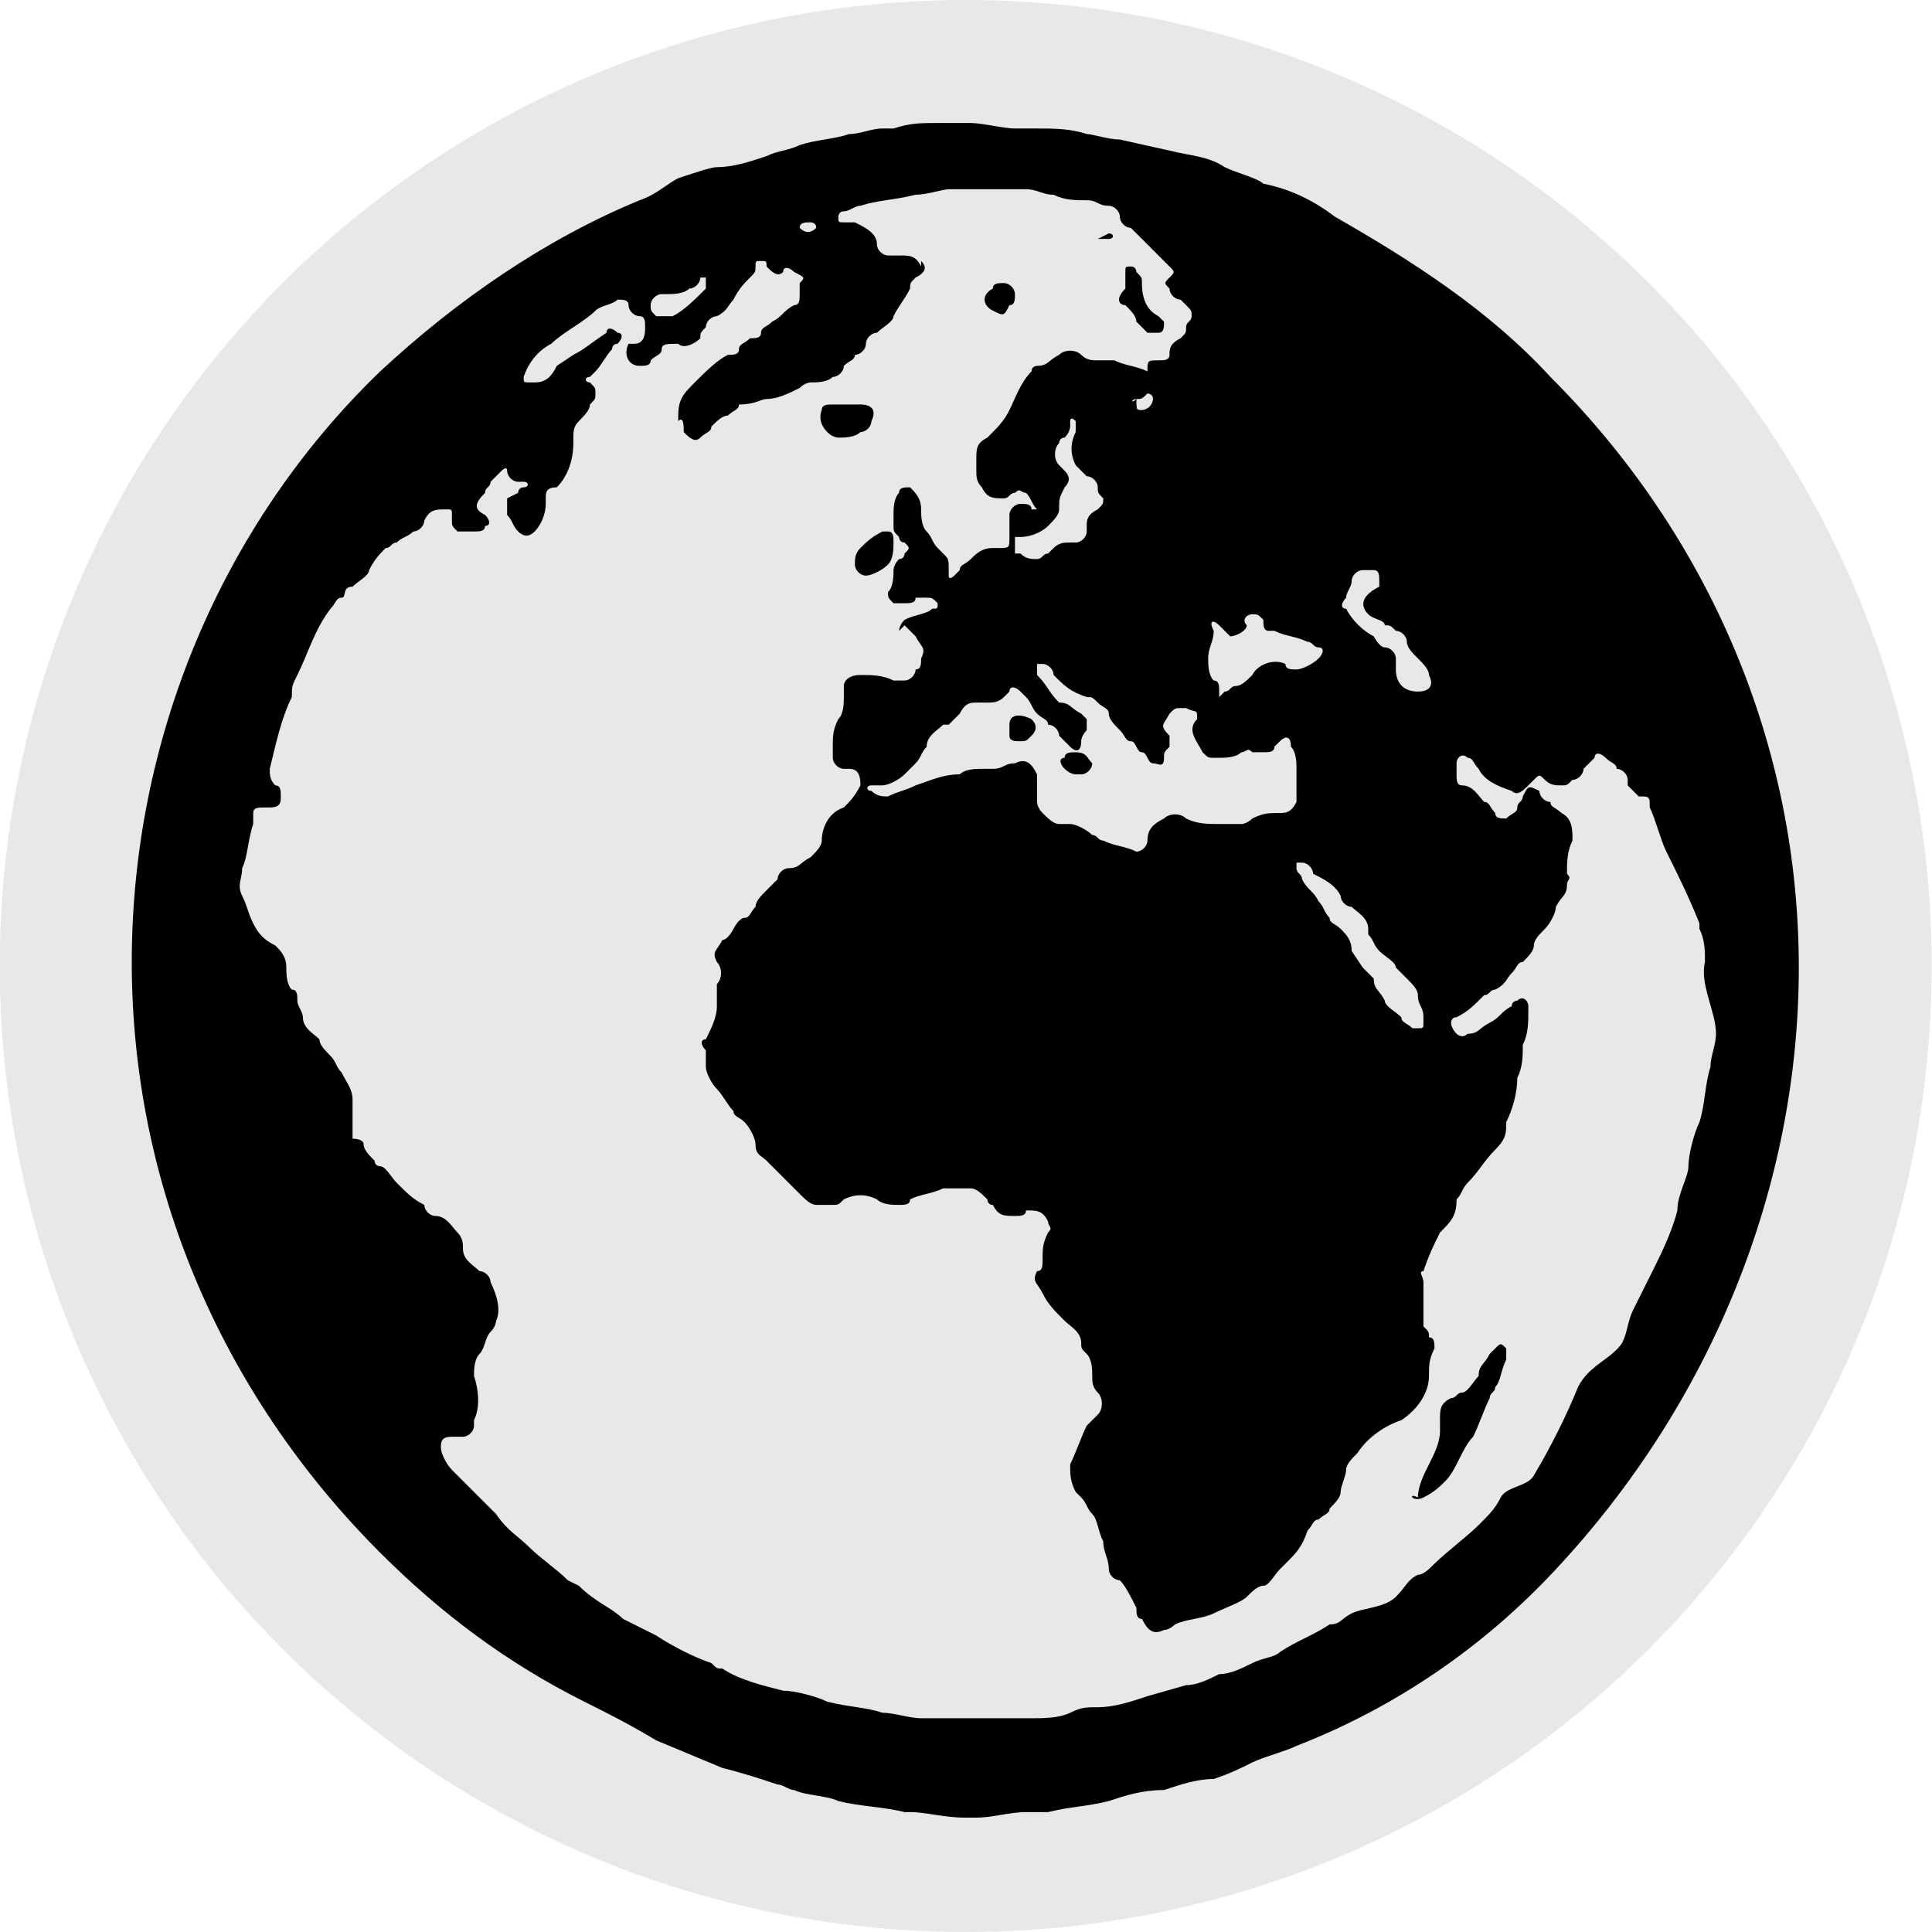
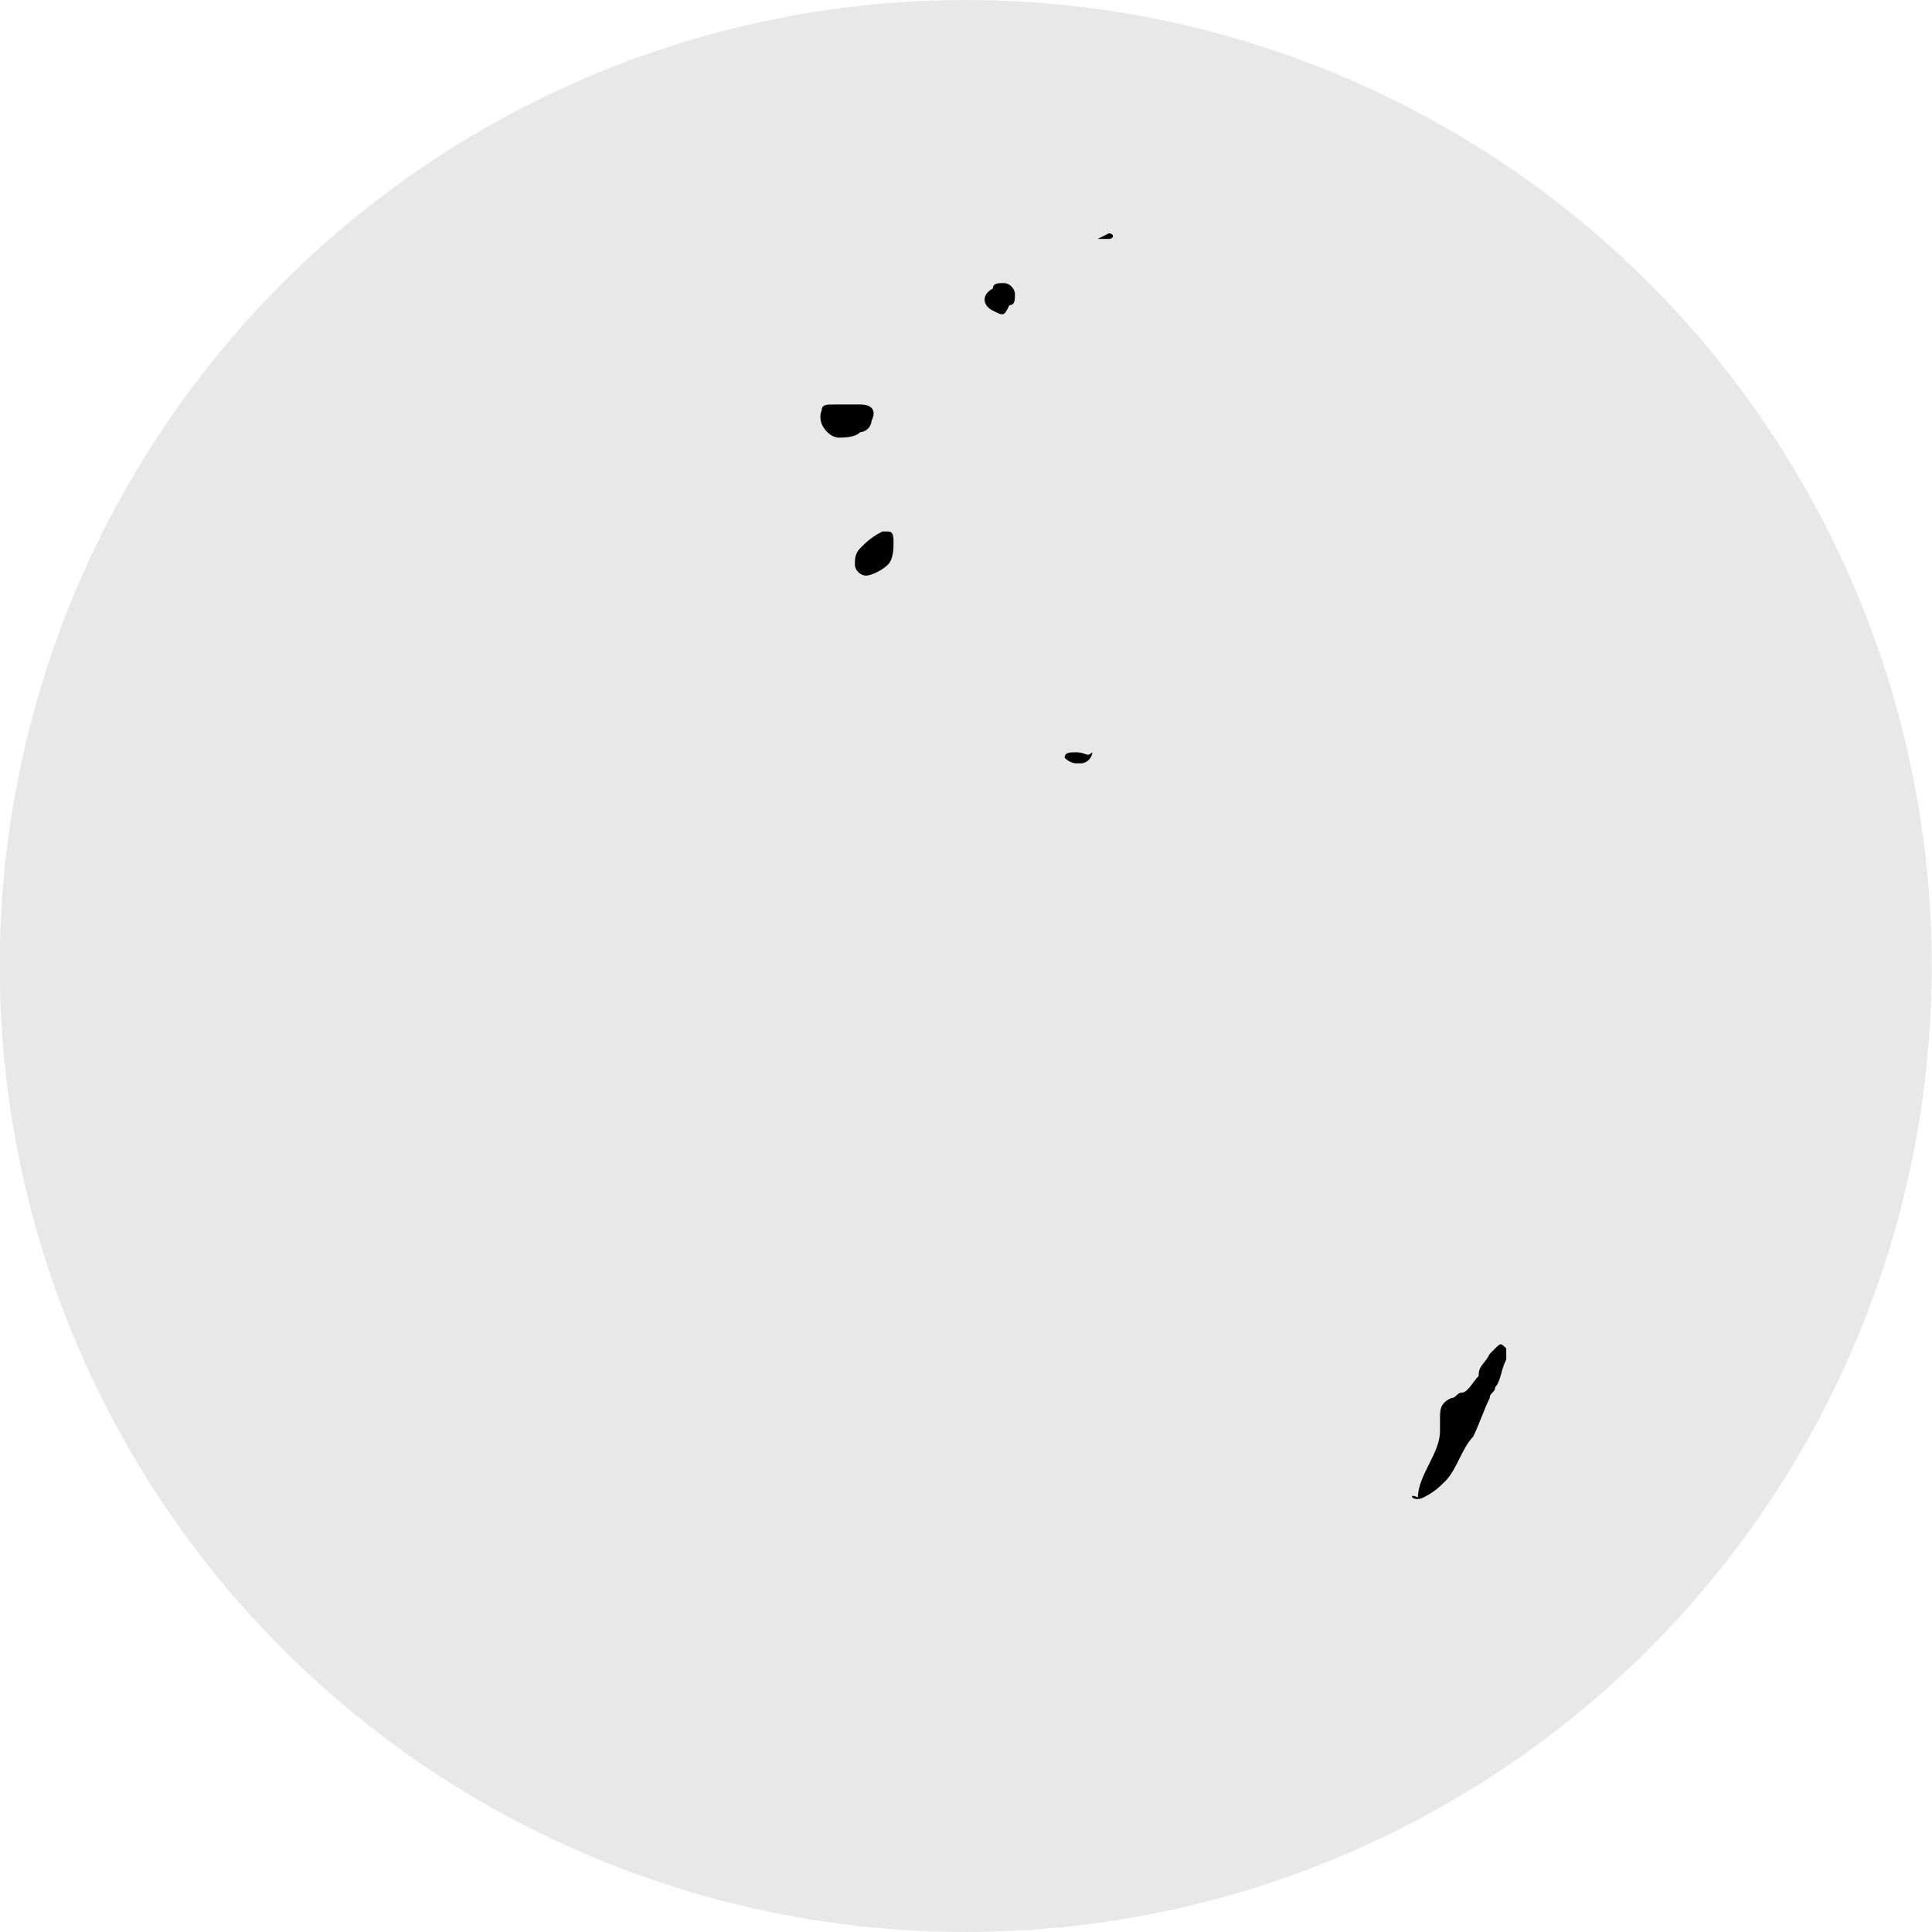
<svg xmlns="http://www.w3.org/2000/svg" version="1.2" baseProfile="tiny" id="Ebene_1" x="0px" y="0px" viewBox="0 0 35 35" overflow="visible" xml:space="preserve">
  <g id="Gruppe_474" transform="translate(-1311.605 -18)">
    <ellipse id="Ellipse_52" fill="#E8E8E8" cx="1329.1" cy="35.5" rx="17.5" ry="17.5" />
    <g id="Gruppe_248" transform="translate(1313.992 20.228)">
      <path id="Pfad_449" d="M23.4,24.9c0.2-0.1,0.3-0.2,0.4-0.3c0.2-0.2,0.3-0.6,0.5-0.8c0.1-0.2,0.2-0.5,0.3-0.7    c0-0.1,0.1-0.1,0.1-0.2c0.1-0.1,0.1-0.3,0.2-0.5v-0.2c-0.1-0.1-0.1-0.1-0.2,0l-0.1,0.1c-0.1,0.2-0.2,0.2-0.2,0.4    c-0.1,0.1-0.2,0.3-0.3,0.3c-0.1,0-0.1,0.1-0.2,0.1c-0.2,0.1-0.2,0.2-0.2,0.4v0.2c0,0.2-0.1,0.4-0.2,0.6s-0.2,0.4-0.2,0.6    C23.1,24.8,23.2,25,23.4,24.9z" />
      <path id="Pfad_450" d="M12.6,5.6c0.1,0.1,0.2,0.1,0.2,0.1c0.1,0,0.3,0,0.4-0.1c0.1,0,0.2-0.1,0.2-0.2c0.1-0.2,0-0.3-0.2-0.3h-0.5    c-0.1,0-0.2,0-0.2,0.1C12.5,5.2,12.4,5.4,12.6,5.6C12.5,5.5,12.5,5.5,12.6,5.6z" />
      <path id="Pfad_451" d="M13.2,7.7c-0.1,0.1-0.1,0.2-0.1,0.3c0,0.1,0.1,0.2,0.2,0.2c0.1,0,0.3-0.1,0.4-0.2c0.1-0.1,0.1-0.3,0.1-0.4    s0-0.2-0.1-0.2h-0.1C13.4,7.5,13.3,7.6,13.2,7.7z" />
-       <path id="Pfad_452" d="M18,3.3c0.1,0.1,0.2,0.2,0.2,0.3l0.2,0.2h0.2c0.1,0,0.1-0.1,0.1-0.2l-0.1-0.1c-0.2-0.1-0.3-0.3-0.3-0.6    c0-0.1,0-0.1-0.1-0.2c0,0,0-0.1-0.1-0.1l0,0c-0.1,0-0.1,0-0.1,0.1V3C17.8,3.2,17.9,3.3,18,3.3z" />
      <path id="Pfad_453" d="M15.6,3.4L15.6,3.4c0.2,0.1,0.2,0.1,0.3-0.1C16,3.3,16,3.2,16,3.1c0-0.1-0.1-0.2-0.2-0.2    c-0.1,0-0.2,0-0.2,0.1C15.4,3.1,15.4,3.3,15.6,3.4z" />
      <path id="Pfad_454" d="M17.5,2.1h0.2c0.1,0,0.1-0.1,0-0.1L17.5,2.1C17.5,2.1,17.4,2.1,17.5,2.1C17.4,2.1,17.4,2.1,17.5,2.1    C17.4,2.2,17.5,2.1,17.5,2.1z" />
-       <path id="Pfad_455" d="M17.1,11.4c-0.1,0-0.2,0-0.2,0.1c-0.1,0-0.1,0.1,0,0.2l0,0c0.1,0.1,0.2,0.1,0.2,0.1h0.1    c0.1,0,0.2-0.1,0.2-0.2C17.3,11.5,17.3,11.4,17.1,11.4z" />
-       <path id="Pfad_456" d="M15.9,10.9v0.2c0,0.1,0.1,0.1,0.2,0.1s0.1,0,0.2-0.1s0.1-0.2,0-0.3C16.1,10.7,15.9,10.7,15.9,10.9z" />
-       <path id="Pfad_457" d="M30.2,15.3c0-4-1.6-7.8-4.5-10.7c-1.1-1.2-2.5-2.1-3.9-2.9c-0.4-0.3-0.8-0.5-1.3-0.6    C20.4,1,20,0.9,19.8,0.8c-0.3-0.2-0.6-0.2-1-0.3l-0.9-0.2c-0.2,0-0.5-0.1-0.6-0.1c-0.3-0.1-0.6-0.1-0.9-0.1H16    c-0.2,0-0.6-0.1-0.8-0.1h-0.6c-0.3,0-0.5,0-0.8,0.1h-0.2c-0.2,0-0.4,0.1-0.6,0.1c-0.3,0.1-0.6,0.1-0.9,0.2    c-0.2,0.1-0.4,0.1-0.6,0.2c-0.3,0.1-0.6,0.2-0.9,0.2c-0.1,0-0.4,0.1-0.7,0.2C9.7,1.1,9.5,1.3,9.2,1.4C7.5,2.1,5.9,3.2,4.5,4.5    C1.6,7.3,0,11.2,0,15.2S1.6,23,4.5,25.9c1.1,1.1,2.3,2,3.7,2.7C8.6,28.8,9,29,9.5,29.3l1.2,0.5c0.4,0.1,0.7,0.2,1,0.3    c0.1,0,0.2,0.1,0.3,0.1c0.2,0.1,0.6,0.1,0.8,0.2c0.4,0.1,0.8,0.1,1.2,0.2h0.1c0.3,0,0.6,0.1,1,0.1h0.2c0.3,0,0.6-0.1,0.9-0.1h0.4    c0.4-0.1,0.7-0.1,1.1-0.2c0.3-0.1,0.6-0.2,1-0.2c0.3-0.1,0.6-0.2,0.9-0.2c0.3-0.1,0.5-0.2,0.7-0.3c0.2-0.1,0.6-0.2,0.8-0.3    c1.8-0.7,3.4-1.8,4.7-3.2C28.6,23.2,30.2,19.3,30.2,15.3z M6.2,22.7c0-0.1,0-0.3,0.1-0.4s0.1-0.3,0.2-0.4s0.1-0.2,0.1-0.2    c0.1-0.2,0-0.5-0.1-0.7c0-0.1-0.1-0.2-0.2-0.2C6.2,20.7,6,20.6,6,20.4c0-0.1,0-0.2-0.1-0.3s-0.2-0.3-0.4-0.3    c-0.1,0-0.2-0.1-0.2-0.2c-0.2-0.1-0.3-0.2-0.5-0.4c-0.1-0.1-0.2-0.3-0.3-0.3c0,0-0.1,0-0.1-0.1l0,0c-0.1-0.1-0.2-0.2-0.2-0.3    S4,18.4,4,18.4v-0.2c0-0.2,0-0.3,0-0.5s-0.1-0.3-0.2-0.5c-0.1-0.1-0.1-0.2-0.2-0.3c-0.1-0.1-0.2-0.2-0.2-0.3    c-0.1-0.1-0.3-0.2-0.3-0.4C3.1,16.1,3,16,3,15.9s0-0.2-0.1-0.2c-0.1-0.1-0.1-0.3-0.1-0.4c0-0.2-0.1-0.3-0.2-0.4    c-0.2-0.1-0.3-0.2-0.4-0.4C2.1,14.3,2.1,14.2,2,14s0-0.3,0-0.5c0.1-0.2,0.1-0.5,0.2-0.8v-0.2c0-0.1,0.1-0.1,0.2-0.1h0.1    c0.2,0,0.2-0.1,0.2-0.2c0-0.1,0-0.2-0.1-0.2c-0.1-0.1-0.1-0.2-0.1-0.3c0.1-0.4,0.2-0.9,0.4-1.3c0-0.2,0-0.2,0.1-0.4    c0.2-0.4,0.3-0.8,0.6-1.2c0.1-0.1,0.1-0.2,0.2-0.2s0-0.2,0.2-0.2c0.1-0.1,0.3-0.2,0.3-0.3c0.1-0.2,0.2-0.3,0.3-0.4    c0.1,0,0.1-0.1,0.2-0.1C4.9,7.5,5,7.5,5.1,7.4c0.1,0,0.2-0.1,0.2-0.2C5.4,7,5.5,7,5.7,7c0.1,0,0.1,0,0.1,0.1v0.1    c0,0.1,0,0.1,0.1,0.2h0.3c0.1,0,0.2,0,0.2-0.1c0.1,0,0.1-0.1,0-0.2l0,0l0,0C6.2,7,6.2,6.9,6.4,6.7c0-0.1,0.1-0.1,0.1-0.2    c0.1-0.1,0.2-0.2,0.2-0.2s0.1-0.1,0.1,0S6.9,6.5,7,6.5h0.1c0.1,0,0.1,0.1,0,0.1c0,0-0.1,0-0.1,0.1l0,0L6.8,6.8c0,0.1,0,0.2,0,0.3    C6.9,7.2,6.9,7.3,7,7.4s0.2,0.1,0.3,0c0.1-0.1,0.2-0.3,0.2-0.5V6.8c0-0.1,0-0.2,0.2-0.2C7.9,6.4,8,6.1,8,5.8V5.7    c0-0.1,0-0.2,0.1-0.3c0.1-0.1,0.2-0.2,0.2-0.3C8.4,5,8.4,5,8.4,4.9s0-0.1-0.1-0.2l0,0c-0.1,0-0.1-0.1,0-0.1l0.1-0.1    c0.1-0.1,0.2-0.3,0.3-0.4c0,0,0-0.1,0.1-0.1l0,0c0.1-0.1,0.1-0.2,0-0.2c-0.1-0.1-0.2-0.1-0.2,0C8.3,4,8.2,4.1,8,4.2L7.7,4.4    C7.6,4.6,7.5,4.7,7.3,4.7H7.2c-0.1,0-0.1,0-0.1-0.1C7.2,4.3,7.4,4.1,7.6,4c0.2-0.2,0.6-0.4,0.8-0.6c0.1-0.1,0.3-0.1,0.4-0.2    c0.1,0,0.2,0,0.2,0.1s0.1,0.2,0.2,0.2c0.1,0,0.1,0.1,0.1,0.2c0,0.1,0,0.3-0.2,0.3H9C8.9,4.2,9,4.4,9.2,4.4c0.1,0,0.2,0,0.2-0.1    c0.1-0.1,0.2-0.1,0.2-0.2C9.6,4,9.7,4,9.9,4c0.1,0.1,0.3,0,0.4-0.1l0,0c0-0.1,0-0.1,0.1-0.2c0-0.1,0.1-0.2,0.2-0.2    c0.2-0.1,0.2-0.2,0.3-0.3C11,3,11.1,2.9,11.2,2.8c0.1-0.1,0.1-0.1,0.1-0.2l0,0c0-0.1,0-0.1,0.1-0.1s0.1,0,0.1,0.1    c0.1,0.1,0.2,0.2,0.3,0.1c0-0.1,0.1-0.1,0.2,0l0,0l0,0c0.2,0.1,0.2,0.1,0.1,0.2v0.2c0,0.1,0,0.2-0.1,0.2c-0.2,0.1-0.2,0.2-0.4,0.3    c-0.1,0.1-0.2,0.1-0.2,0.2s-0.1,0.1-0.2,0.1C11.1,4,11,4,11,4.1s-0.1,0.1-0.2,0.1c-0.2,0.1-0.4,0.3-0.6,0.5C10,4.9,9.9,5,9.9,5.3    v0.1C10,5.3,10,5.5,10,5.6c0.1,0.1,0.2,0.2,0.3,0.1s0.2-0.1,0.2-0.2c0.1-0.1,0.2-0.2,0.3-0.2C10.9,5.2,11,5.2,11,5.1    c0.3,0,0.4-0.1,0.5-0.1c0.2,0,0.4-0.1,0.6-0.2c0.1-0.1,0.2-0.1,0.2-0.1c0.1,0,0.3,0,0.4-0.1c0.1,0,0.2-0.1,0.2-0.2    c0.1-0.1,0.2-0.1,0.2-0.2c0.1,0,0.2-0.1,0.2-0.2s0.1-0.2,0.2-0.2c0.1-0.1,0.3-0.2,0.3-0.3C13.9,3.3,14,3.2,14.1,3    c0-0.1,0-0.1,0.1-0.2c0.2-0.1,0.2-0.2,0.1-0.3v0.1c-0.1-0.2-0.2-0.2-0.4-0.2h-0.2c-0.1,0-0.2-0.1-0.2-0.2c0-0.2-0.2-0.3-0.4-0.4    h-0.2c-0.1,0-0.1,0-0.1-0.1c0,0,0-0.1,0.1-0.1l0,0c0.1,0,0.2-0.1,0.3-0.1c0.3-0.1,0.6-0.1,1-0.2c0.2,0,0.5-0.1,0.6-0.1h1.4    c0.2,0,0.3,0.1,0.5,0.1c0.2,0.1,0.4,0.1,0.6,0.1s0.2,0.1,0.4,0.1c0.1,0,0.2,0.1,0.2,0.2s0.1,0.2,0.2,0.2l0.2,0.2l0.2,0.2    c0.1,0.1,0.2,0.2,0.3,0.3c0.1,0.1,0.1,0.1,0,0.2l0,0c-0.1,0.1-0.1,0.1,0,0.2c0,0.1,0.1,0.2,0.2,0.2l0.1,0.1    c0.1,0.1,0.1,0.1,0.1,0.2s-0.1,0.1-0.1,0.2s0,0.1-0.1,0.2c-0.2,0.1-0.2,0.2-0.2,0.3c0,0.1-0.1,0.1-0.2,0.1c-0.2,0-0.2,0-0.2,0.2    l0,0c-0.2-0.1-0.4-0.1-0.6-0.2h-0.3c-0.1,0-0.2,0-0.3-0.1c-0.1-0.1-0.3-0.1-0.4,0c-0.2,0.1-0.2,0.2-0.4,0.2c0,0-0.1,0-0.1,0.1l0,0    C16.1,4.7,16,5,15.9,5.2s-0.2,0.3-0.4,0.5c-0.2,0.1-0.2,0.2-0.2,0.4v0.2c0,0.1,0,0.2,0.1,0.3c0.1,0.2,0.2,0.2,0.4,0.2l0,0    c0.1,0,0.1-0.1,0.2-0.1c0.1-0.1,0.1,0,0.2,0c0.1,0.1,0.1,0.2,0.2,0.3l0,0h-0.1c0-0.1-0.1-0.1-0.2-0.1S15.9,7,15.9,7.1    c0,0,0,0,0,0.1v0.3c0,0.2,0,0.2-0.2,0.2h-0.1c-0.2,0-0.3,0.1-0.4,0.2C15.1,8,15,8,15,8.1l-0.1,0.1c0,0-0.1,0.1-0.1,0V8.1    c0-0.2,0-0.2-0.1-0.3l-0.1-0.1c-0.1-0.1-0.1-0.2-0.2-0.3c-0.1-0.1-0.1-0.3-0.1-0.4c0-0.2-0.1-0.3-0.2-0.4c-0.1,0-0.2,0-0.2,0.1    c-0.1,0.1-0.1,0.3-0.1,0.4v0.2c0,0.1,0,0.1,0.1,0.2c0,0,0,0.1,0.1,0.1l0,0c0.1,0.1,0.1,0.1,0,0.2c0,0,0,0.1-0.1,0.1l0,0    c-0.1,0.1-0.1,0.2-0.1,0.2c0,0.1,0,0.3-0.1,0.4c0,0.1,0,0.1,0.1,0.2H14c0.1,0,0.2,0,0.2-0.1h0.2c0.1,0,0.1,0,0.2,0.1    c0,0.1,0,0.1-0.1,0.1C14.4,8.9,14.2,8.9,14,9l0,0c-0.1,0.1-0.1,0.2-0.1,0.2L14,9.1l0.2,0.2c0.1,0.2,0.2,0.2,0.1,0.4    c0,0.1,0,0.2-0.1,0.2c0,0.1-0.1,0.2-0.2,0.2h-0.2C13.6,10,13.4,10,13.2,10s-0.3,0.1-0.3,0.2v0.2c0,0.1,0,0.3-0.1,0.4    c-0.1,0.2-0.1,0.3-0.1,0.5v0.2c0,0.1,0.1,0.2,0.2,0.2H13c0.2,0,0.2,0.2,0.2,0.3c-0.1,0.2-0.2,0.3-0.3,0.4l0,0    c-0.3,0.1-0.4,0.4-0.4,0.6c0,0.1-0.1,0.2-0.2,0.3c-0.2,0.1-0.2,0.2-0.4,0.2c-0.1,0-0.2,0.1-0.2,0.2l-0.2,0.2    c-0.1,0.1-0.2,0.2-0.2,0.3c-0.1,0.1-0.1,0.2-0.2,0.2s-0.2,0.2-0.2,0.2s-0.1,0.2-0.2,0.2c-0.1,0.2-0.2,0.2-0.1,0.4    c0.1,0.1,0.1,0.3,0,0.4V16c0,0.2-0.1,0.4-0.2,0.6c-0.1,0-0.1,0.1,0,0.2l0,0v0.3c0,0.1,0.1,0.3,0.2,0.4c0.1,0.1,0.2,0.3,0.3,0.4    c0,0.1,0.1,0.1,0.2,0.2c0.1,0.1,0.2,0.3,0.2,0.4c0,0.2,0.1,0.2,0.2,0.3c0.2,0.2,0.4,0.4,0.6,0.6c0.1,0.1,0.2,0.2,0.3,0.2h0.3    c0.1,0,0.1,0,0.2-0.1c0.2-0.1,0.4-0.1,0.6,0c0.1,0.1,0.3,0.1,0.4,0.1c0.1,0,0.2,0,0.2-0.1c0.2-0.1,0.4-0.1,0.6-0.2h0.5    c0.1,0,0.2,0.1,0.3,0.2c0,0,0,0.1,0.1,0.1l0,0c0.1,0.2,0.2,0.2,0.4,0.2c0.1,0,0.2,0,0.2-0.1c0.2,0,0.3,0,0.4,0.2    c0,0.1,0.1,0.1,0,0.2c-0.1,0.2-0.1,0.3-0.1,0.5c0,0.1,0,0.2-0.1,0.2c-0.1,0.2,0,0.2,0.1,0.4c0.1,0.2,0.2,0.3,0.4,0.5    c0.1,0.1,0.3,0.2,0.3,0.4c0,0.1,0,0.1,0.1,0.2s0.1,0.3,0.1,0.4s0,0.2,0.1,0.3c0.1,0.1,0.1,0.3,0,0.4s-0.2,0.2-0.2,0.2    c-0.1,0.2-0.2,0.5-0.3,0.7c0,0.2,0,0.3,0.1,0.5l0.1,0.1c0.1,0.1,0.1,0.2,0.2,0.3c0.1,0.1,0.1,0.3,0.2,0.5c0,0.2,0.1,0.3,0.1,0.5    c0,0.1,0.1,0.2,0.2,0.2c0.1,0.1,0.2,0.3,0.3,0.5c0,0.1,0,0.2,0.1,0.2c0.1,0.2,0.2,0.3,0.4,0.2c0.1,0,0.2-0.1,0.2-0.1    c0.2-0.1,0.5-0.1,0.7-0.2s0.5-0.2,0.6-0.3c0.1-0.1,0.2-0.2,0.3-0.2s0.2-0.2,0.3-0.3l0.1-0.1c0.2-0.2,0.3-0.3,0.4-0.6    c0.1-0.1,0.1-0.2,0.2-0.2c0.1-0.1,0.2-0.1,0.2-0.2c0.1-0.1,0.2-0.2,0.2-0.3c0-0.1,0.1-0.3,0.1-0.4s0.1-0.2,0.2-0.3    c0.2-0.3,0.5-0.5,0.8-0.6c0.3-0.2,0.5-0.5,0.5-0.8c0-0.2,0-0.3,0.1-0.5c0-0.1,0-0.2-0.1-0.2c0-0.1,0-0.1-0.1-0.2V21    c0-0.1-0.1-0.2,0-0.2c0.1-0.3,0.2-0.5,0.3-0.7c0.2-0.2,0.3-0.3,0.3-0.6c0.1-0.1,0.1-0.2,0.2-0.3c0.2-0.2,0.3-0.4,0.5-0.6    s0.2-0.3,0.2-0.5c0.1-0.2,0.2-0.5,0.2-0.8c0.1-0.2,0.1-0.4,0.1-0.6c0.1-0.2,0.1-0.4,0.1-0.6V16c0-0.1-0.1-0.2-0.2-0.1    c0,0-0.1,0-0.1,0.1l0,0c-0.2,0.1-0.2,0.2-0.4,0.3s-0.2,0.2-0.4,0.2c-0.1,0.1-0.2,0-0.2,0c-0.1-0.1-0.1-0.2-0.1-0.2s0-0.1,0.1-0.1    l0,0c0.2-0.1,0.3-0.2,0.5-0.4c0.1,0,0.1-0.1,0.2-0.1c0.2-0.1,0.2-0.2,0.3-0.3s0.1-0.2,0.2-0.2c0.1-0.1,0.2-0.2,0.2-0.3    s0.1-0.2,0.2-0.3s0.2-0.3,0.2-0.4C25.9,14,26,14,26,13.8c0-0.1,0.1-0.1,0-0.2c0-0.2,0-0.4,0.1-0.6c0-0.2,0-0.4-0.2-0.5    c-0.1-0.1-0.2-0.1-0.2-0.2c-0.1,0-0.2-0.1-0.2-0.2c-0.2-0.1-0.2-0.1-0.3,0.1c0,0.1-0.1,0.1-0.1,0.2s-0.1,0.1-0.2,0.2    c-0.1,0-0.2,0-0.2-0.1c-0.1-0.1-0.1-0.2-0.2-0.2l0,0c-0.1-0.1-0.2-0.3-0.4-0.3C24,12,24,11.9,24,11.8v-0.2c0-0.1,0.1-0.2,0.2-0.1    c0.1,0,0.1,0.1,0.2,0.2c0.1,0.2,0.3,0.3,0.6,0.4c0.1,0.1,0.2,0,0.3-0.1l0.1-0.1c0.1-0.1,0.1-0.1,0.2,0s0.2,0.1,0.3,0.1    c0.1,0,0.1,0,0.2-0.1c0.1,0,0.2-0.1,0.2-0.2l0.2-0.2c0-0.1,0.1-0.1,0.2,0l0,0c0.1,0.1,0.2,0.1,0.2,0.2c0.1,0,0.2,0.1,0.2,0.2V12    c0.1,0.1,0.2,0.2,0.2,0.2c0.2,0,0.2,0,0.2,0.2c0.1,0.2,0.2,0.6,0.3,0.8c0.2,0.4,0.4,0.8,0.6,1.3v0.1c0.1,0.2,0.1,0.4,0.1,0.6    c-0.1,0.4,0.2,0.9,0.2,1.3c0,0.2-0.1,0.4-0.1,0.6c-0.1,0.3-0.1,0.7-0.2,1c-0.1,0.2-0.2,0.6-0.2,0.8S28,19.4,28,19.7    c-0.1,0.4-0.3,0.8-0.5,1.2c-0.1,0.2-0.2,0.4-0.3,0.6c-0.1,0.2-0.1,0.4-0.2,0.6c-0.2,0.3-0.6,0.4-0.8,0.8c-0.2,0.5-0.5,1.1-0.8,1.6    c-0.1,0.2-0.5,0.2-0.6,0.4s-0.2,0.3-0.4,0.5c-0.2,0.2-0.6,0.5-0.8,0.7c-0.1,0.1-0.2,0.2-0.3,0.2c-0.2,0.1-0.2,0.2-0.4,0.4    c-0.2,0.2-0.6,0.2-0.8,0.3c-0.2,0.1-0.2,0.2-0.4,0.2c-0.3,0.2-0.6,0.3-0.9,0.5c-0.1,0.1-0.3,0.1-0.5,0.2s-0.4,0.2-0.6,0.2    c-0.2,0.1-0.4,0.2-0.6,0.2l-0.7,0.2c-0.3,0.1-0.6,0.2-0.9,0.2c-0.2,0-0.3,0-0.5,0.1s-0.5,0.1-0.7,0.1h-2c-0.2,0-0.5-0.1-0.7-0.1    c-0.3-0.1-0.6-0.1-1-0.2c-0.2-0.1-0.6-0.2-0.8-0.2c-0.4-0.1-0.8-0.2-1.1-0.4c-0.1,0-0.1,0-0.2-0.1c-0.3-0.1-0.7-0.3-1-0.5    c-0.2-0.1-0.4-0.2-0.6-0.3c-0.2-0.2-0.5-0.3-0.8-0.6l-0.2-0.1c-0.2-0.2-0.5-0.4-0.7-0.6s-0.4-0.3-0.6-0.6l-0.5-0.5l-0.3-0.3    c-0.1-0.1-0.2-0.3-0.2-0.4l0,0c0-0.1,0-0.2,0.2-0.2H6c0.1,0,0.2-0.1,0.2-0.2c0,0,0,0,0-0.1C6.3,23.3,6.3,23,6.2,22.7z M9.4,3.3    c0-0.1,0.1-0.2,0.2-0.2c0,0,0,0,0.1,0s0.3,0,0.4-0.1c0.1,0,0.2-0.1,0.2-0.2h0.1V3C10.2,3.2,10,3.4,9.8,3.5H9.5    C9.4,3.4,9.4,3.4,9.4,3.3z M12.1,1.9c0-0.1,0.1-0.1,0.2-0.1c0,0,0.1,0,0.1,0.1l0,0C12.3,2,12.2,2,12.1,1.9    C12.1,2.1,12.1,2,12.1,1.9L12.1,1.9z M20.2,9.1c-0.1-0.1,0-0.2,0.1-0.2s0.1,0,0.2,0.1l0,0c0,0.1,0,0.2,0.1,0.2h0.1    c0.2,0.1,0.4,0.1,0.6,0.2c0.1,0,0.1,0.1,0.2,0.1s0.1,0.1,0,0.2l0,0c-0.1,0.1-0.3,0.2-0.4,0.2s-0.2,0-0.2-0.1    c-0.2-0.1-0.5,0-0.6,0.2c-0.1,0.1-0.2,0.2-0.3,0.2c-0.1,0-0.1,0.1-0.2,0.1l-0.1,0.1v-0.1c0-0.1,0-0.2-0.1-0.2    c-0.1-0.1-0.1-0.3-0.1-0.4c0-0.2,0.1-0.3,0.1-0.5c-0.1-0.2,0-0.2,0.1-0.1l0.1,0.1l0.1,0.1C20,9.3,20.2,9.2,20.2,9.1L20.2,9.1z     M22.4,8.9C22.5,9,22.7,9,22.7,9.1c0.1,0,0.1,0,0.2,0.1c0.1,0,0.2,0.1,0.2,0.2c0,0.1,0.1,0.2,0.2,0.3s0.2,0.2,0.2,0.3    c0.1,0.2,0,0.3-0.2,0.3c-0.3,0-0.4-0.2-0.4-0.4V9.7c0-0.1-0.1-0.2-0.2-0.2s-0.2-0.2-0.2-0.2C22.3,9.2,22.1,9,22,8.8    c-0.1,0-0.1-0.1,0-0.2l0,0c0-0.1,0.1-0.2,0.1-0.3s0.1-0.2,0.2-0.2h0.2c0.1,0,0.1,0.1,0.1,0.2v0.1C22.2,8.6,22.3,8.8,22.4,8.9    L22.4,8.9z M21.9,14c0,0.1,0.1,0.2,0.2,0.2c0.1,0.1,0.3,0.2,0.3,0.4v0.1c0.1,0.1,0.1,0.2,0.2,0.3s0.3,0.2,0.3,0.3    c0.1,0.1,0.2,0.2,0.2,0.2c0.1,0.1,0.2,0.2,0.2,0.3c0,0.2,0.1,0.2,0.1,0.4v0.1c0,0.1,0,0.1-0.1,0.1h-0.1c-0.1-0.1-0.2-0.1-0.2-0.2    c-0.1-0.1-0.3-0.2-0.3-0.3c-0.1-0.2-0.2-0.2-0.2-0.4c-0.1-0.1-0.2-0.2-0.2-0.2L22.1,15c0-0.2-0.1-0.3-0.2-0.4    c-0.1-0.1-0.2-0.1-0.2-0.2c-0.1-0.1-0.1-0.2-0.2-0.3c-0.1-0.2-0.2-0.2-0.3-0.4c0-0.1-0.1-0.1-0.1-0.2v-0.1h0.1    c0.1,0,0.2,0.1,0.2,0.2C21.6,13.7,21.8,13.8,21.9,14z M19.4,11.4c0.1,0.1,0.1,0.1,0.2,0.1h0.1c0.1,0,0.3,0,0.4-0.1    c0.1,0,0.1-0.1,0.2,0h0.2c0.1,0,0.2,0,0.2-0.1l0.1-0.1c0.1-0.1,0.2-0.1,0.2,0.1c0.1,0.1,0.1,0.3,0.1,0.4v0.6    c-0.1,0.2-0.2,0.2-0.3,0.2c-0.2,0-0.3,0-0.5,0.1c-0.1,0.1-0.2,0.1-0.2,0.1h-0.4c-0.2,0-0.4,0-0.6-0.1c-0.1-0.1-0.3-0.1-0.4,0    c-0.2,0.1-0.3,0.2-0.3,0.4l0,0c0,0.1-0.1,0.2-0.2,0.2c-0.2-0.1-0.4-0.1-0.6-0.2c-0.1,0-0.1-0.1-0.2-0.1c-0.1-0.1-0.3-0.2-0.4-0.2    h-0.2c-0.1,0-0.2-0.1-0.3-0.2c-0.1-0.1-0.1-0.2-0.1-0.2v-0.5c-0.1-0.2-0.2-0.3-0.4-0.2c-0.2,0-0.2,0.1-0.4,0.1h-0.2    c-0.1,0-0.3,0-0.4,0.1c-0.3,0-0.5,0.1-0.8,0.2c-0.2,0.1-0.3,0.1-0.5,0.2c-0.1,0-0.2,0-0.3-0.1c-0.1,0-0.1-0.1,0-0.1h0.2    c0.1,0,0.3-0.1,0.4-0.2l0.2-0.2c0.1-0.1,0.1-0.2,0.2-0.3c0-0.2,0.2-0.3,0.3-0.4h0.1l0.2-0.2c0.1-0.2,0.2-0.2,0.3-0.2h0.2    c0.1,0,0.2,0,0.3-0.1l0.1-0.1c0-0.1,0.1-0.1,0.2,0l0,0l0.1,0.1c0.1,0.1,0.1,0.2,0.2,0.3s0.2,0.1,0.2,0.2c0.1,0,0.2,0.1,0.2,0.2    l0.2,0.2c0.1,0.1,0.2,0.1,0.2-0.1c0-0.1,0.1-0.2,0.1-0.2v-0.2l-0.1-0.1c-0.2-0.1-0.2-0.2-0.4-0.2c-0.2-0.2-0.2-0.3-0.4-0.5l0,0    V9.8h0.1c0.1,0,0.2,0.1,0.2,0.2c0.2,0.2,0.3,0.3,0.6,0.4c0.1,0,0.1,0,0.2,0.1s0.2,0.1,0.2,0.2c0,0.1,0.1,0.2,0.2,0.3    s0.1,0.2,0.2,0.2s0.1,0.2,0.2,0.2s0.1,0.2,0.2,0.2s0.2,0.1,0.2-0.1c0-0.1,0-0.1,0.1-0.2v-0.2l0,0c-0.2-0.2-0.1-0.2,0-0.4    c0.1-0.1,0.1-0.1,0.2-0.1h0.1c0.2,0.1,0.2,0,0.2,0.2C19.1,11,19.3,11.2,19.4,11.4L19.4,11.4z M16.9,6.6c0.1-0.1,0.1-0.2,0-0.3    l-0.1-0.1c-0.1-0.1-0.1-0.3,0-0.4c0,0,0-0.1,0.1-0.1l0,0C17,5.6,17,5.5,17,5.5V5.4c0,0,0-0.1,0.1,0v0.2C17,5.8,17,6,17.1,6.2    c0.1,0.1,0.2,0.2,0.2,0.2c0.1,0,0.2,0.1,0.2,0.2s0,0.1,0.1,0.2c0,0.1,0,0.1-0.1,0.2c-0.2,0.1-0.2,0.2-0.2,0.3v0.1    c0,0.1-0.1,0.2-0.2,0.2H17c-0.1,0-0.2,0-0.3,0.1l-0.1,0.1c-0.1,0-0.1,0.1-0.2,0.1s-0.2,0-0.3-0.1H16V7.5h0.1    c0.2,0,0.4-0.1,0.5-0.2s0.2-0.2,0.2-0.3C16.8,6.8,16.8,6.8,16.9,6.6z M18.2,5c0.1,0,0.1,0,0.2-0.1c0,0,0.1,0,0.1,0.1l0,0    c0,0.1-0.1,0.2-0.2,0.2S18.2,5.2,18.2,5C18.1,5.1,18.1,5,18.2,5L18.2,5z" />
+       <path id="Pfad_455" d="M17.1,11.4c-0.1,0-0.2,0-0.2,0.1l0,0c0.1,0.1,0.2,0.1,0.2,0.1h0.1    c0.1,0,0.2-0.1,0.2-0.2C17.3,11.5,17.3,11.4,17.1,11.4z" />
    </g>
  </g>
</svg>